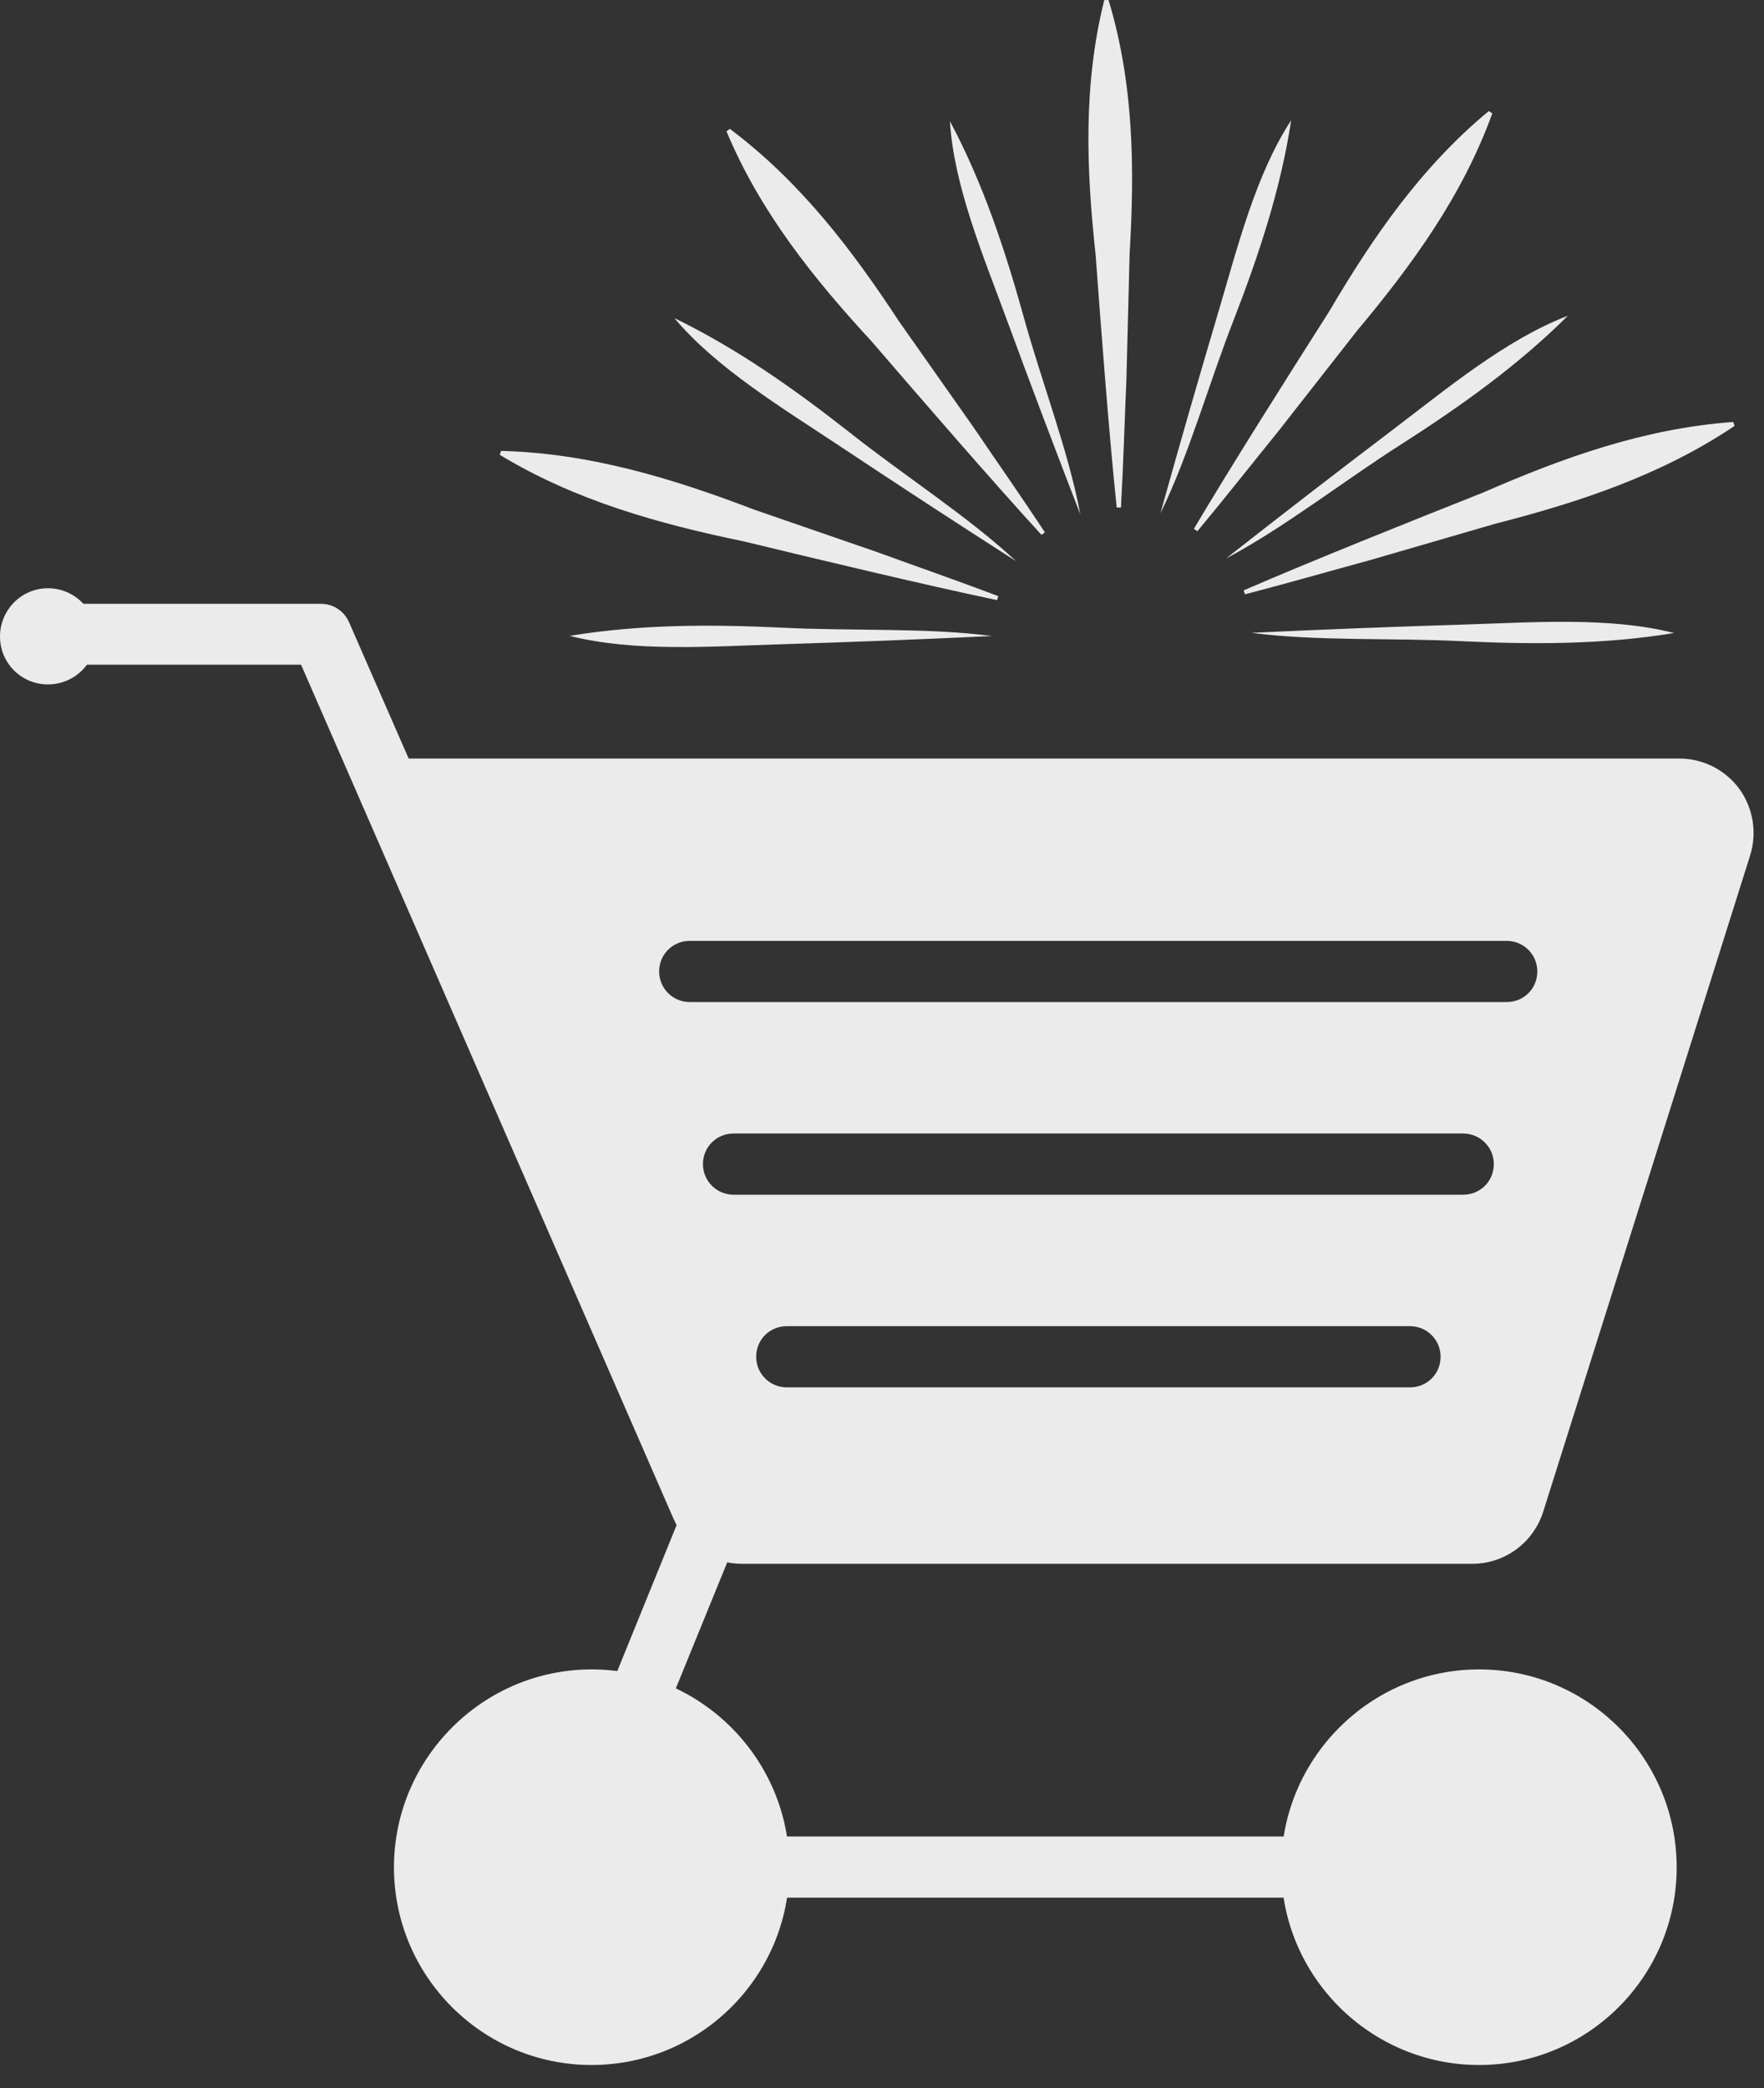
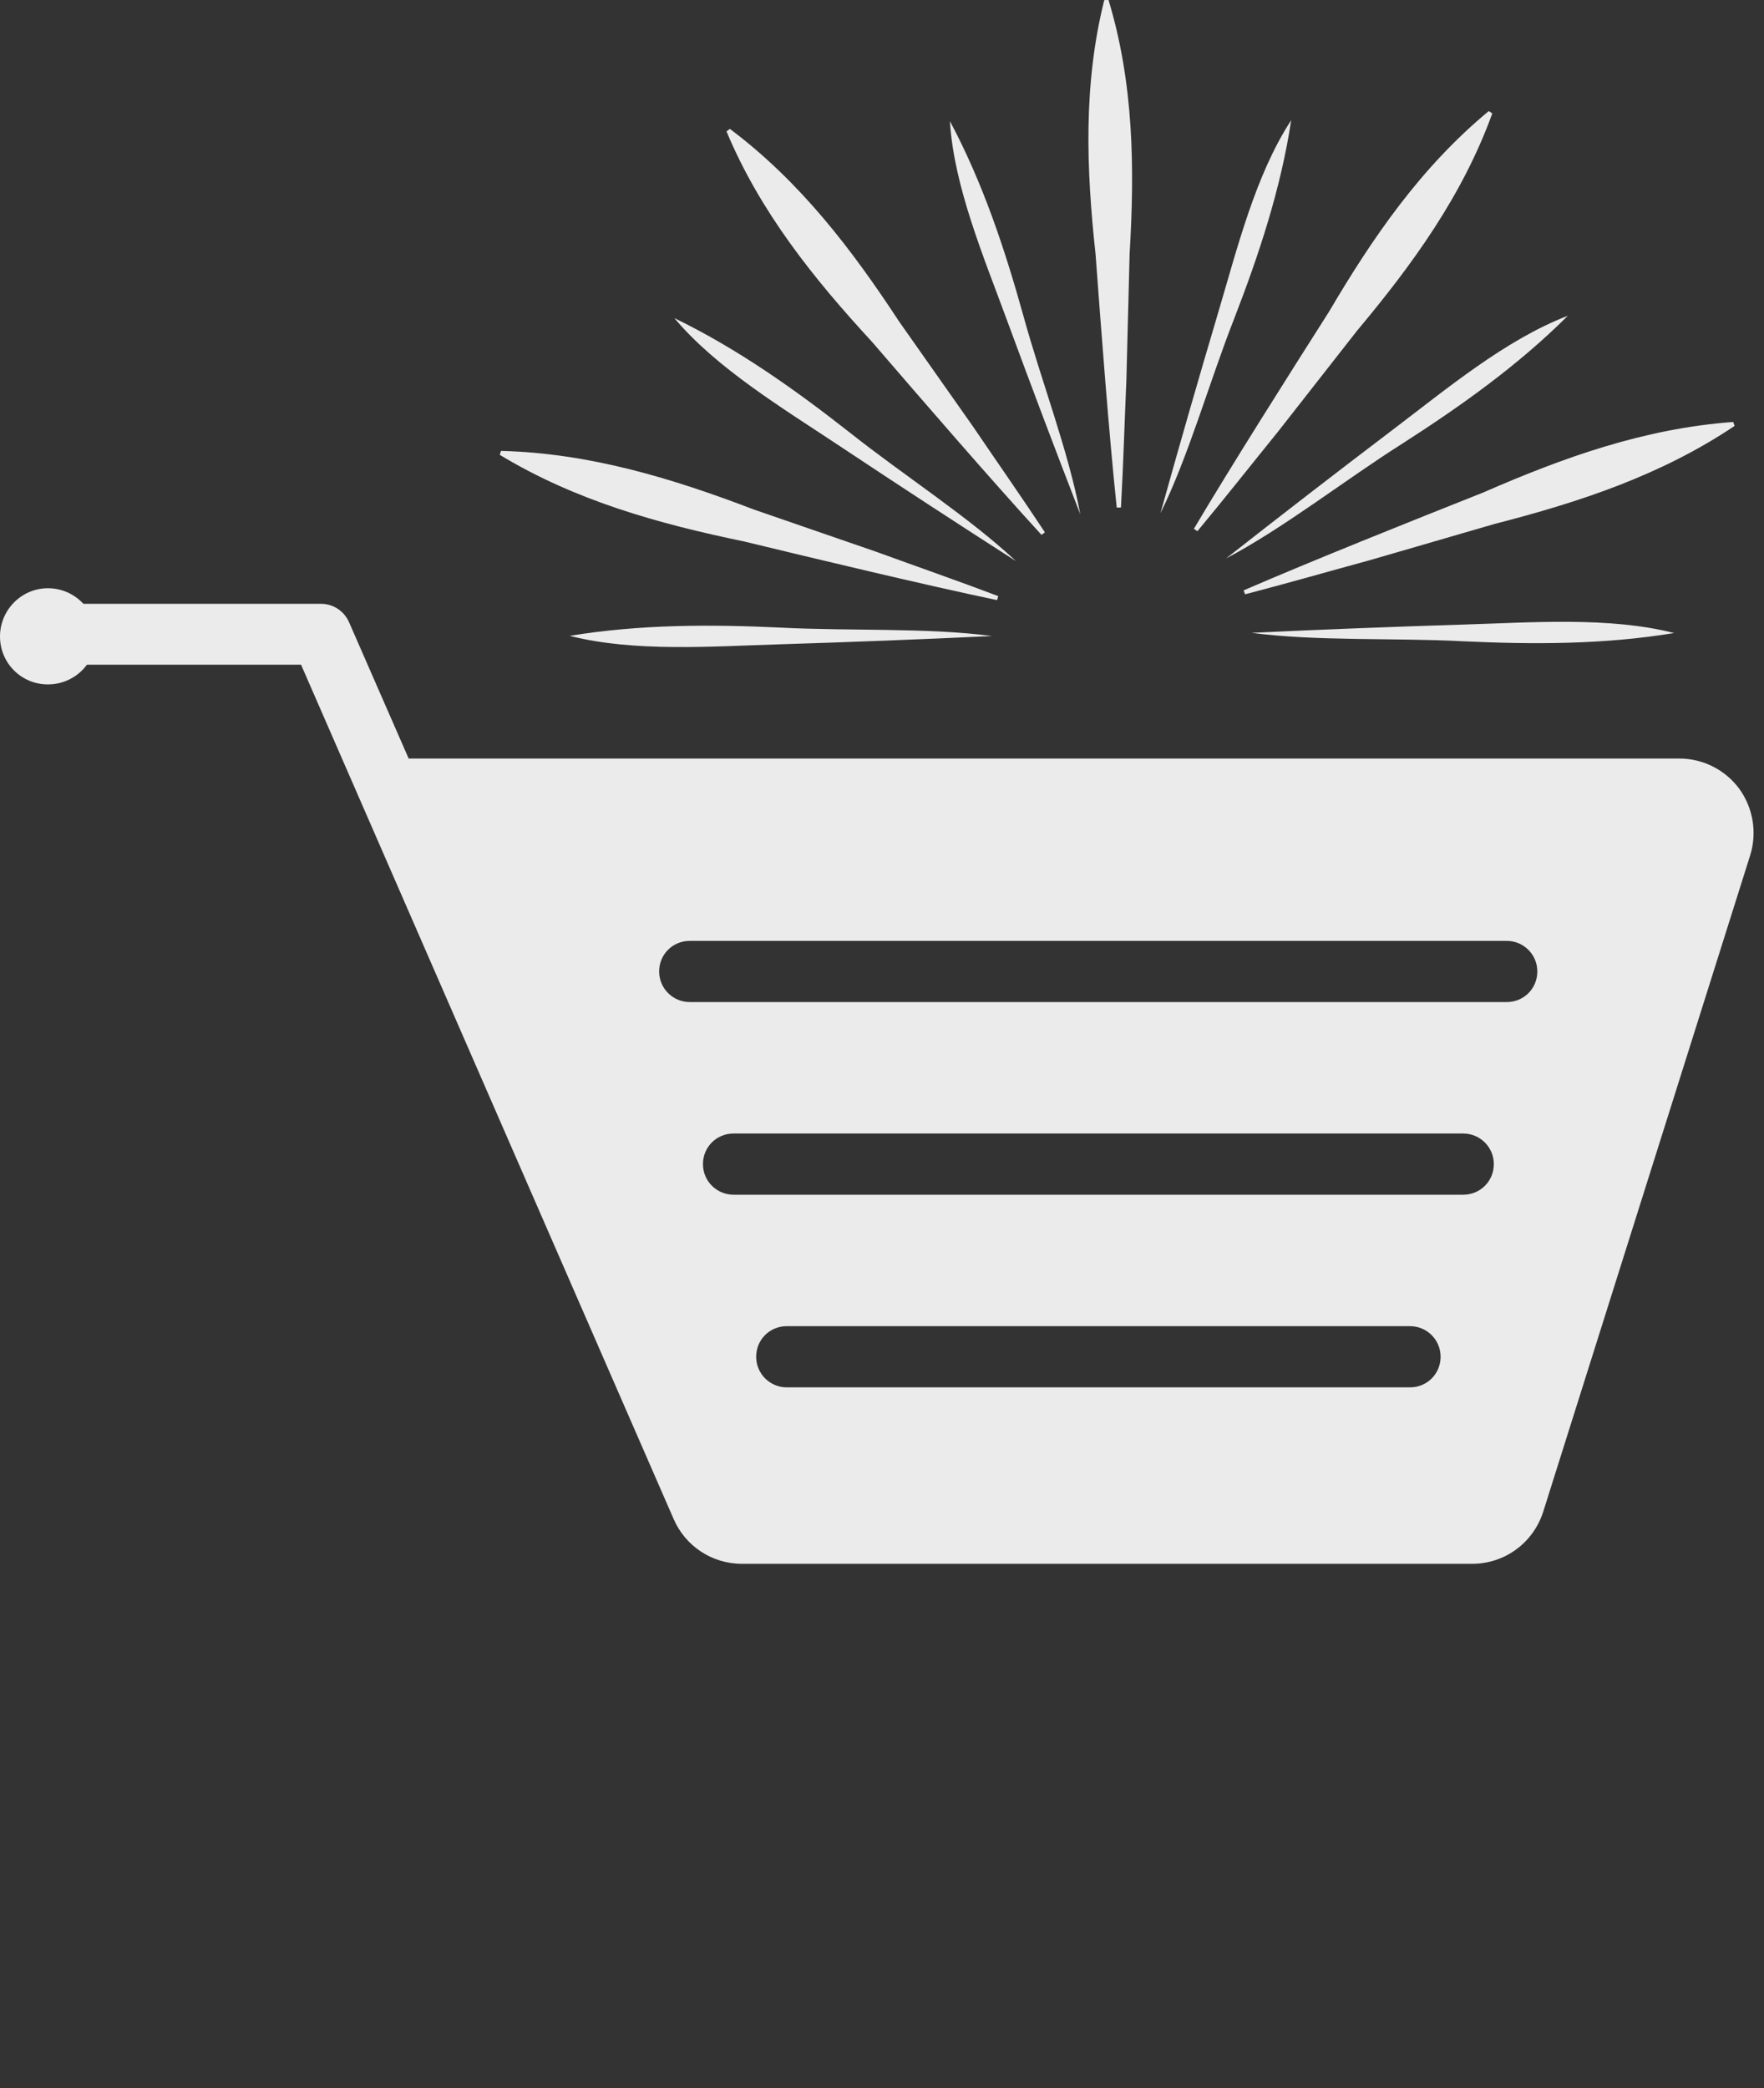
<svg xmlns="http://www.w3.org/2000/svg" width="60" height="71" viewBox="0 0 60 71" fill="none">
  <rect x="0" y="0" width="60" height="71" fill="#333333" stroke="none" />
-   <path d="M20.12 70.21C16.41 70.21 13.4 67.19 13.4 63.49C13.4 59.79 16.42 56.76 20.12 56.76C23.82 56.76 26.85 59.78 26.85 63.49C26.85 67.2 23.83 70.21 20.12 70.21Z" fill="#EBEBEB" />
-   <path d="M50.31 70.21C46.6 70.21 43.58 67.19 43.58 63.49C43.58 59.79 46.6 56.76 50.31 56.76C54.02 56.76 57.03 59.78 57.03 63.49C57.03 67.2 54.01 70.21 50.31 70.21Z" fill="#EBEBEB" />
-   <path d="M50.31 64.52H21.62C20.82 64.52 20.05 64.13 19.58 63.48C19.1 62.82 18.97 61.98 19.21 61.21L23.06 51.74C23.28 51.21 23.88 50.95 24.41 51.17C24.94 51.39 25.19 51.99 24.98 52.52L21.15 61.91C21.13 61.97 21.15 62.13 21.24 62.25C21.33 62.37 21.46 62.44 21.61 62.44H50.3C50.87 62.44 51.34 62.9 51.34 63.48C51.34 64.06 50.88 64.52 50.3 64.52H50.31Z" fill="#EBEBEB" />
  <path d="M59.16 26.82C58.68 26.17 57.92 25.79 57.12 25.79H13.9L11.87 21.15C11.7 20.77 11.33 20.53 10.92 20.53H1.32C0.75 20.53 0.28 20.99 0.28 21.56C0.28 22.13 0.74 22.6 1.32 22.6H10.24L22.91 51.64C23.31 52.57 24.22 53.17 25.24 53.17H50.07C51.18 53.17 52.15 52.46 52.49 51.4L59.53 29.08C59.77 28.31 59.63 27.47 59.16 26.82ZM47.96 47.17H26.76C26.19 47.17 25.72 46.71 25.72 46.13C25.72 45.55 26.18 45.09 26.76 45.09H47.96C48.53 45.09 49 45.55 49 46.13C49 46.71 48.54 47.17 47.96 47.17ZM49.77 40.62H24.95C24.38 40.62 23.91 40.16 23.91 39.58C23.91 39 24.37 38.54 24.95 38.54H49.77C50.34 38.54 50.81 39 50.81 39.58C50.81 40.16 50.35 40.62 49.77 40.62ZM51.25 34.07H23.46C22.89 34.07 22.42 33.61 22.42 33.03C22.42 32.45 22.88 31.99 23.46 31.99H51.25C51.82 31.99 52.29 32.45 52.29 33.03C52.29 33.61 51.83 34.07 51.25 34.07Z" fill="#EBEBEB" />
  <path d="M3.27 21.64C3.27 22.54 2.54 23.27 1.63 23.27C0.72 23.27 0 22.54 0 21.64C0 20.74 0.73 20 1.63 20C2.53 20 3.27 20.73 3.27 21.64Z" fill="#EBEBEB" />
  <path d="M33.913 20.404C31.418 19.88 27.826 19.019 25.311 18.41C22.398 17.808 19.574 17.022 17 15.465L17.041 15.33C20.067 15.408 22.869 16.265 25.643 17.324L29.809 18.762C31.191 19.265 32.578 19.748 33.954 20.268L33.913 20.404ZM35.425 18.185L35.541 18.099C34.74 16.887 33.908 15.698 33.092 14.497L30.587 10.939C28.979 8.488 27.227 6.184 24.826 4.382L24.711 4.468C25.857 7.207 27.67 9.466 29.665 11.628C31.333 13.565 33.722 16.327 35.425 18.185ZM37.983 17.259L38.128 17.255C38.208 15.815 38.249 14.375 38.312 12.935L38.423 8.616C38.596 5.709 38.563 2.838 37.705 0L37.56 0.003C36.841 2.878 36.949 5.747 37.264 8.643C37.45 11.169 37.722 14.777 37.984 17.259H37.983ZM40.609 17.98L40.728 18.061C41.66 16.941 42.559 15.8 43.474 14.671L46.161 11.241C48.048 8.988 49.747 6.647 50.758 3.857L50.639 3.776C48.329 5.689 46.692 8.072 45.206 10.596C43.837 12.746 41.889 15.821 40.609 17.979V17.98ZM42.3 20.073L42.349 20.206C43.775 19.836 45.188 19.429 46.608 19.042L50.843 17.812C53.723 17.074 56.505 16.156 59 14.481L58.952 14.347C55.934 14.567 53.176 15.554 50.458 16.742C48.058 17.694 44.634 19.062 42.3 20.073ZM33.749 21.626C31.541 21.334 28.91 21.46 26.563 21.339C24.16 21.226 21.766 21.226 19.379 21.619C21.578 22.179 24.216 21.977 26.565 21.905C28.96 21.831 31.354 21.738 33.749 21.625L33.749 21.626ZM34.558 19.079C32.948 17.574 30.743 16.164 28.917 14.717C27.04 13.244 25.104 11.868 22.937 10.815C24.379 12.532 26.635 13.884 28.579 15.177C30.56 16.494 32.553 17.794 34.558 19.079ZM36.744 17.484C36.346 15.34 35.41 12.932 34.802 10.712C34.169 8.442 33.429 6.216 32.31 4.118C32.444 6.335 33.457 8.727 34.252 10.89C35.063 13.094 35.894 15.292 36.744 17.484ZM39.471 17.45C40.438 15.486 41.128 13 41.971 10.855C42.823 8.654 43.563 6.428 43.918 4.088C42.694 5.959 42.076 8.475 41.419 10.682C40.75 12.932 40.102 15.188 39.471 17.45ZM41.698 18.99C43.66 17.957 45.713 16.342 47.685 15.092C49.697 13.801 51.633 12.426 53.328 10.736C51.212 11.546 49.2 13.227 47.342 14.635C45.449 16.071 43.568 17.523 41.699 18.99L41.698 18.99ZM42.573 21.516C44.782 21.808 47.412 21.681 49.76 21.803C52.163 21.915 54.557 21.916 56.943 21.523C54.745 20.962 52.106 21.165 49.757 21.236C47.362 21.31 44.968 21.403 42.574 21.516L42.573 21.516Z" fill="#EBEBEB" />
</svg>